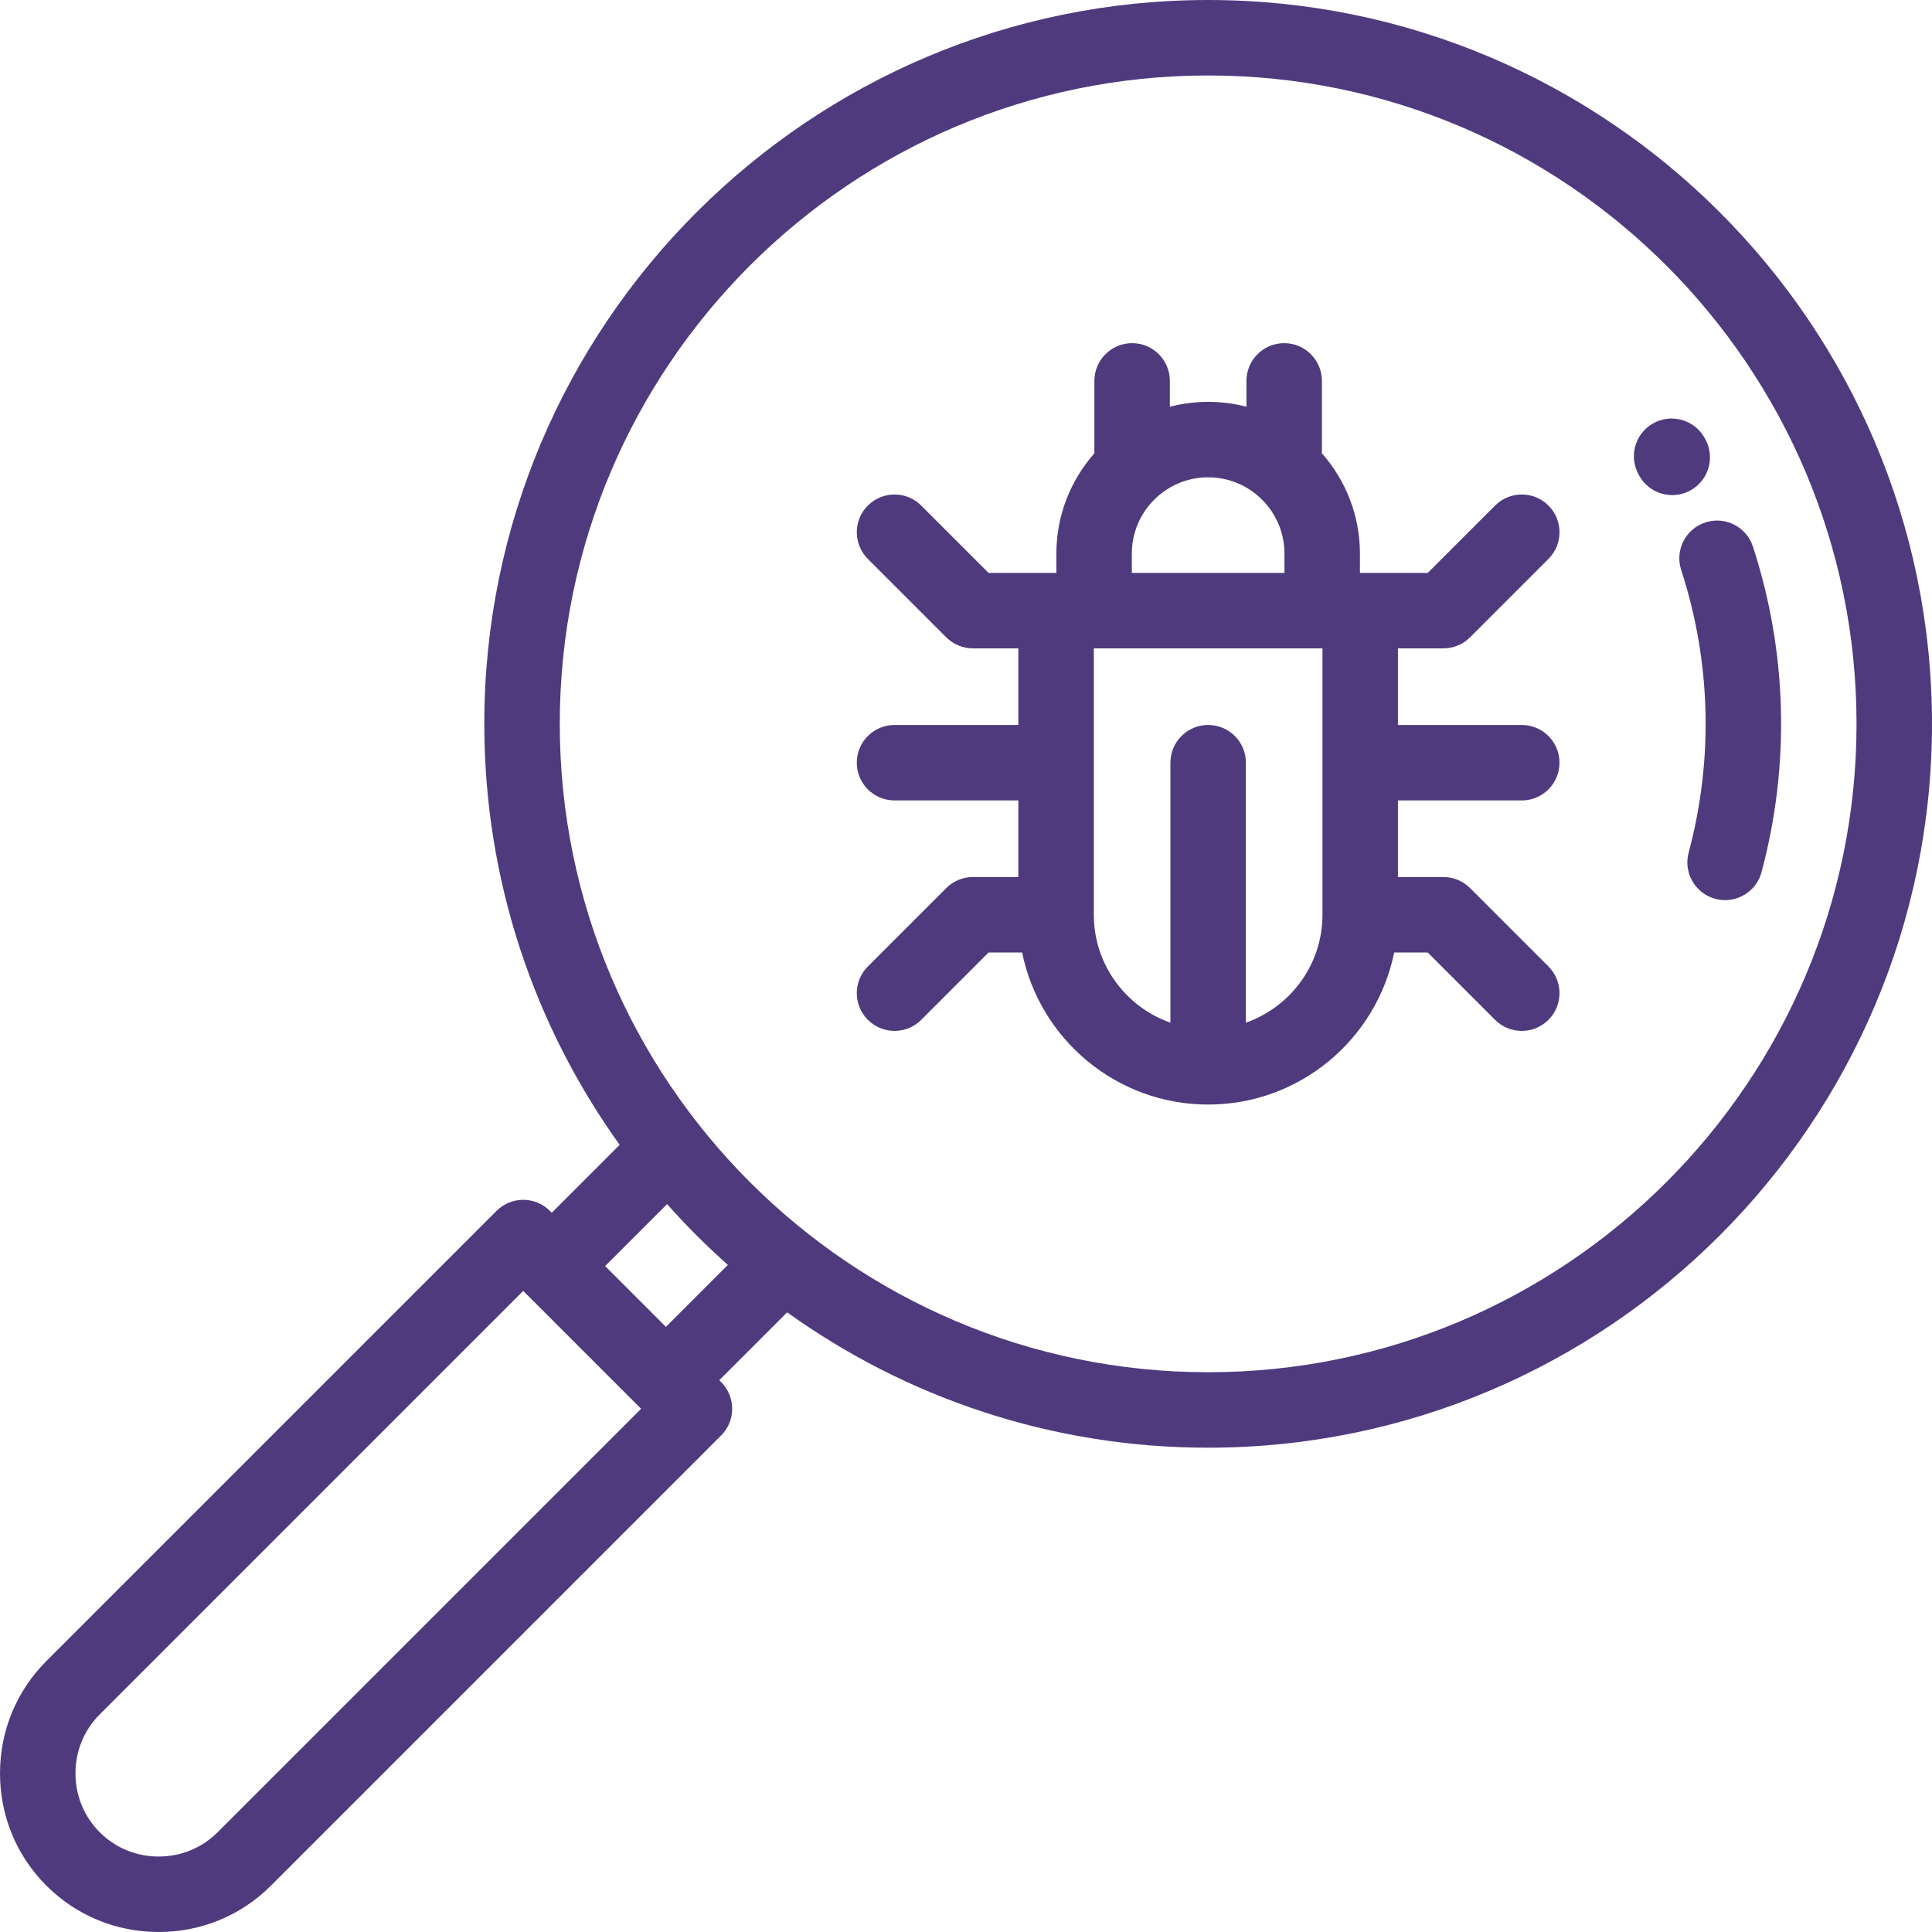
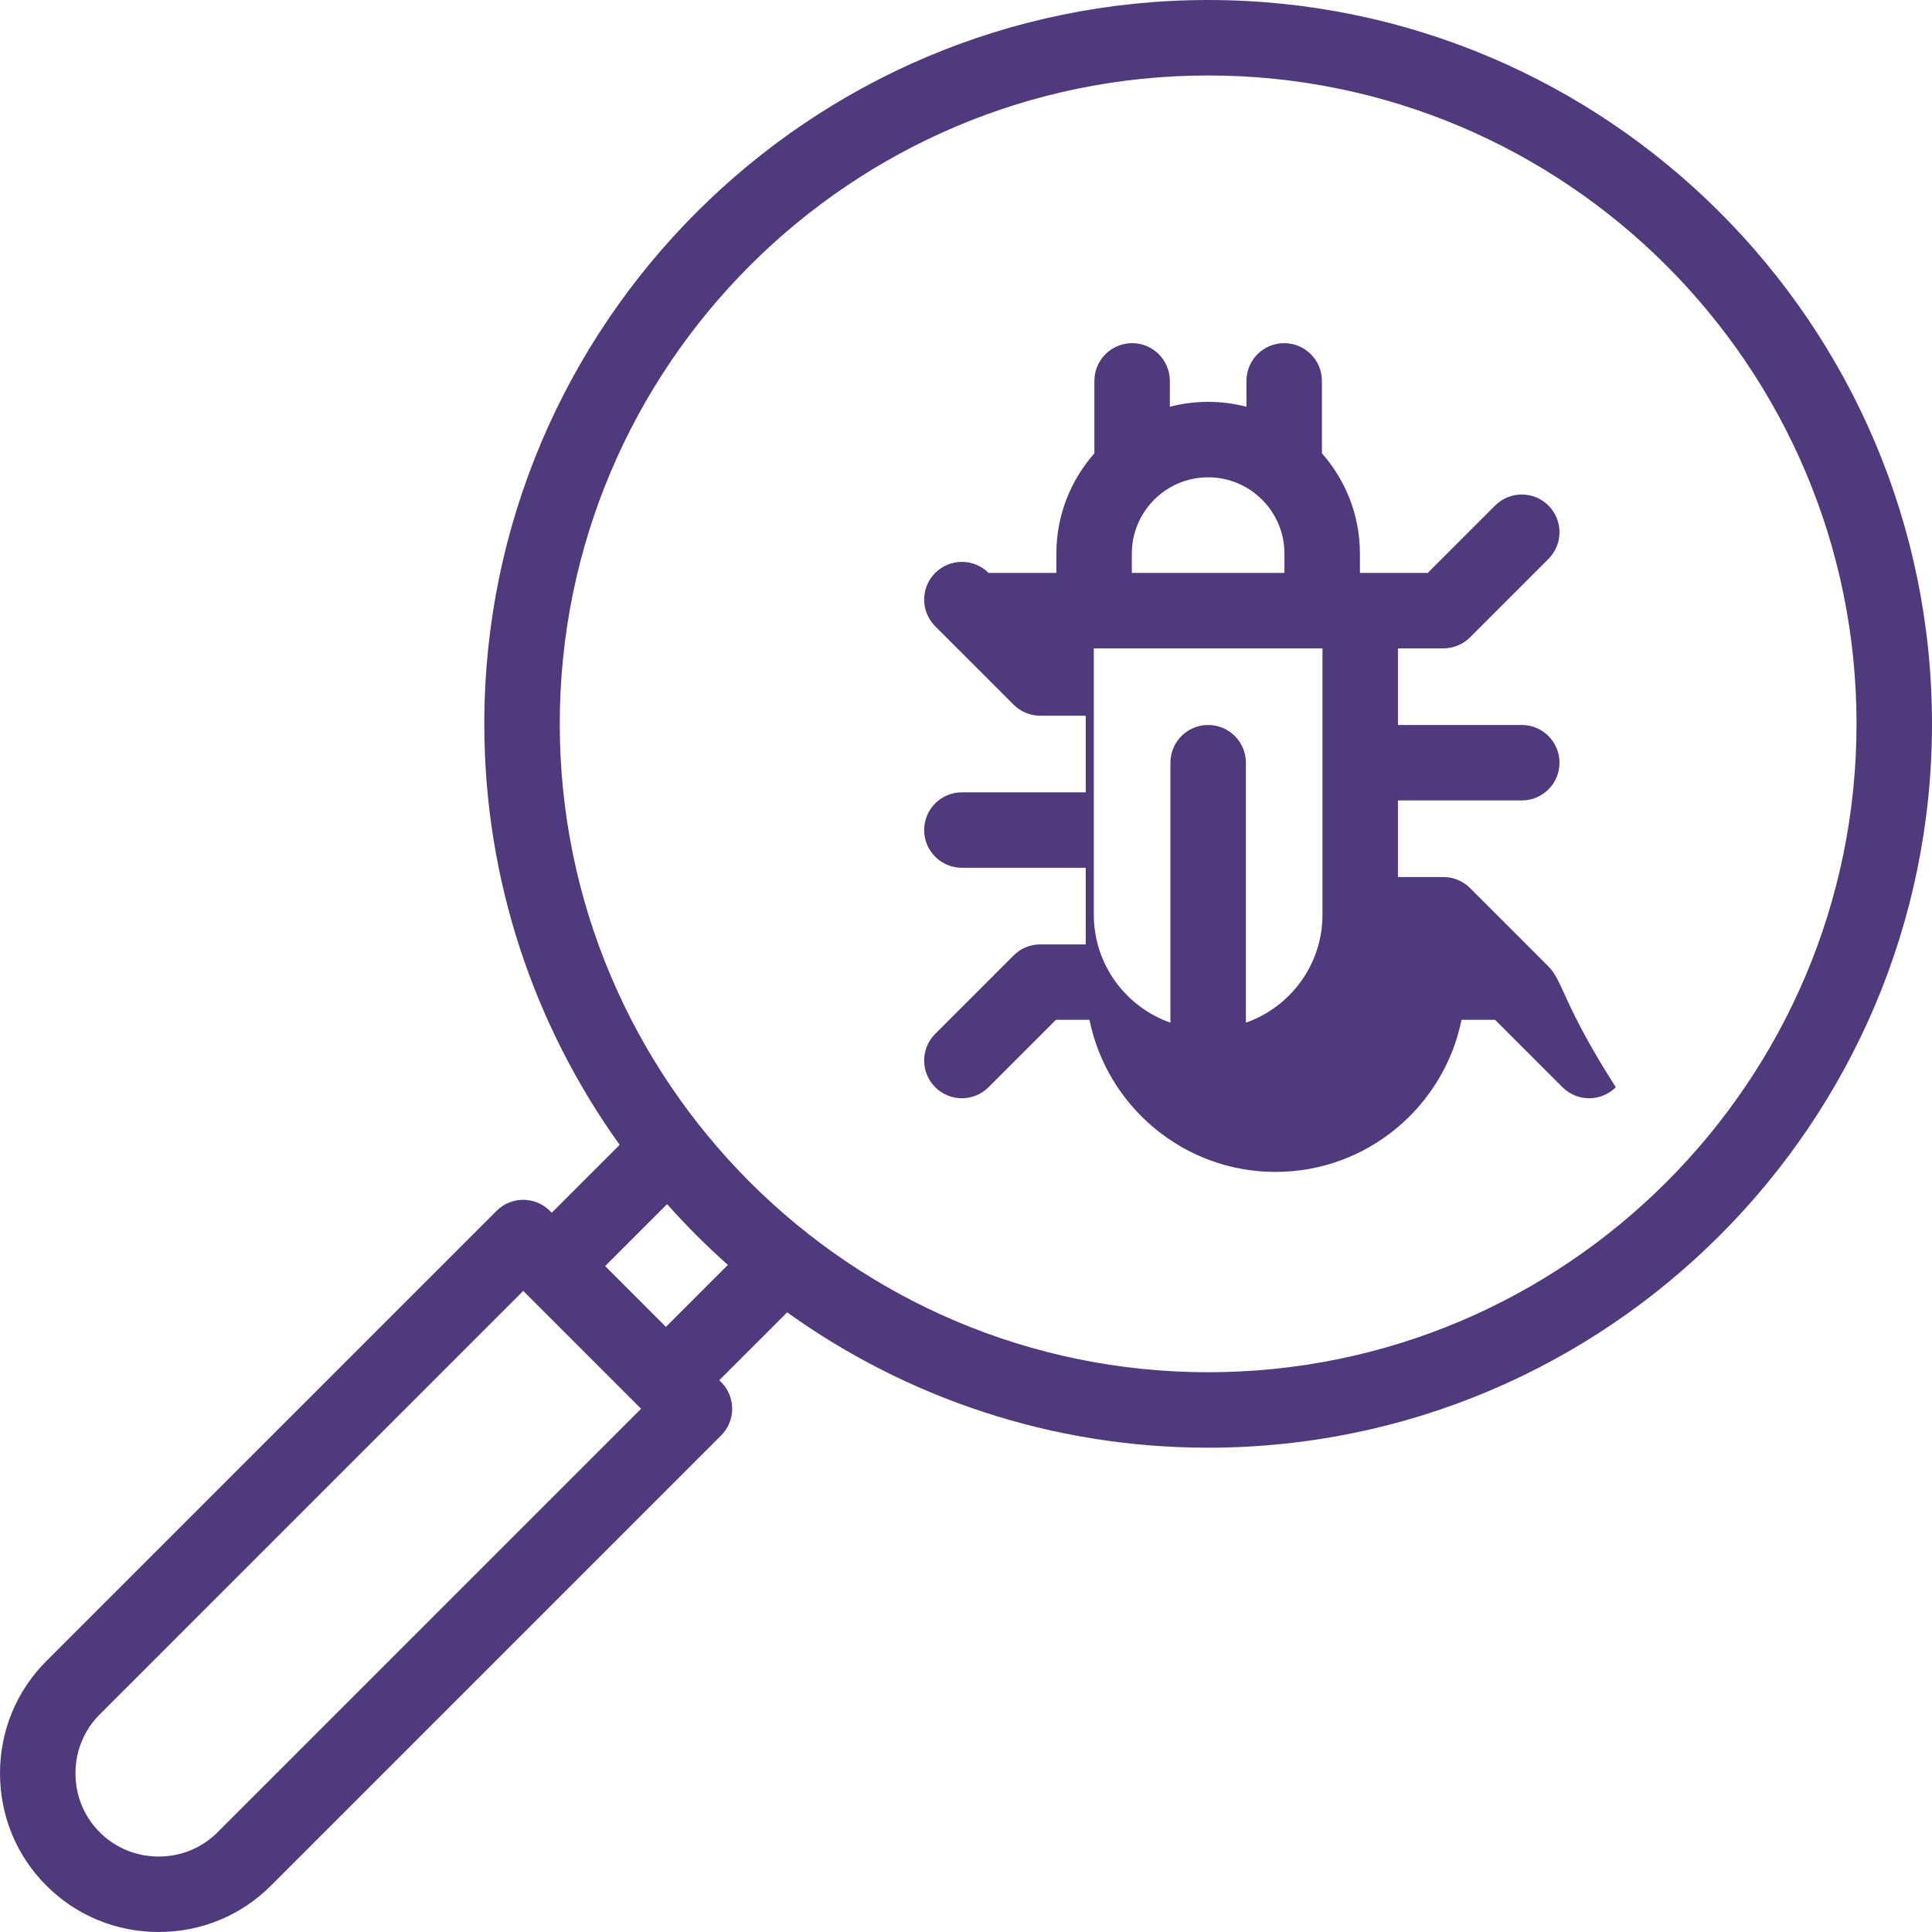
<svg xmlns="http://www.w3.org/2000/svg" fill="#503A7E" version="1.1" id="Capa_1" x="0px" y="0px" viewBox="0 0 512.002 512.002" style="enable-background:new 0 0 512.002 512.002;" xml:space="preserve">
  <g>
    <g>
-       <path d="M410.359,256.13l-20.78-20.779c-1.875-1.875-4.418-2.929-7.07-2.929H370.47v-20.298h32.816c5.523,0,10-4.477,10-10    c0-5.523-4.477-10-10-10H370.47v-20.297h12.039c2.652,0,5.195-1.054,7.07-2.929l20.779-20.78    c3.904-3.905,3.904-10.237-0.002-14.142c-3.904-3.905-10.236-3.905-14.141,0.001l-17.85,17.851H360.47h-0.074v-5.112    c0-10.185-3.813-19.49-10.074-26.584V100.94c0-5.523-4.478-10-10-10c-5.523,0-10,4.477-10,10v6.853    c-3.244-0.846-6.645-1.299-10.15-1.299c-3.504,0-6.904,0.453-10.148,1.299v-6.853c0-5.523-4.477-10-10-10c-5.521,0-10,4.477-10,10    v19.193c-6.262,7.094-10.074,16.399-10.074,26.584v5.112h-0.072h-17.897l-17.85-17.851c-3.904-3.905-10.236-3.906-14.141-0.001    c-3.906,3.905-3.906,10.237-0.002,14.142l20.779,20.78c1.875,1.876,4.418,2.929,7.07,2.929h12.039v20.297h-32.817    c-5.523,0-10,4.477-10,10s4.477,10,10,10h32.817v20.298h-12.039c-2.652,0-5.195,1.054-7.07,2.929l-20.779,20.778    c-3.904,3.905-3.904,10.237,0,14.143c1.953,1.953,4.512,2.929,7.072,2.929c2.559,0,5.117-0.976,7.07-2.929l17.85-17.85h8.898    c4.65,22.96,24.986,40.297,49.297,40.297c24.31,0,44.645-17.338,49.295-40.297h8.897l17.85,17.85    c1.953,1.953,4.512,2.929,7.07,2.929c2.561,0,5.119-0.976,7.072-2.929C414.263,266.368,414.263,260.036,410.359,256.13z     M320.173,126.492c11.15,0,20.223,9.072,20.223,20.223v5.112h-40.447v-5.112h-0.001    C299.948,135.564,309.02,126.492,320.173,126.492z M350.469,242.423c0.001,13.202-8.49,24.453-20.296,28.594v-68.892    c0-5.523-4.477-10-10-10c-5.521,0-10,4.477-10,10v68.892c-11.805-4.141-20.297-15.391-20.297-28.594v-70.595h0.072h60.447h0.074    V242.423z" />
+       <path d="M410.359,256.13l-20.78-20.779c-1.875-1.875-4.418-2.929-7.07-2.929H370.47v-20.298h32.816c5.523,0,10-4.477,10-10    c0-5.523-4.477-10-10-10H370.47v-20.297h12.039c2.652,0,5.195-1.054,7.07-2.929l20.779-20.78    c3.904-3.905,3.904-10.237-0.002-14.142c-3.904-3.905-10.236-3.905-14.141,0.001l-17.85,17.851H360.47h-0.074v-5.112    c0-10.185-3.813-19.49-10.074-26.584V100.94c0-5.523-4.478-10-10-10c-5.523,0-10,4.477-10,10v6.853    c-3.244-0.846-6.645-1.299-10.15-1.299c-3.504,0-6.904,0.453-10.148,1.299v-6.853c0-5.523-4.477-10-10-10c-5.521,0-10,4.477-10,10    v19.193c-6.262,7.094-10.074,16.399-10.074,26.584v5.112h-0.072h-17.897c-3.904-3.905-10.236-3.906-14.141-0.001    c-3.906,3.905-3.906,10.237-0.002,14.142l20.779,20.78c1.875,1.876,4.418,2.929,7.07,2.929h12.039v20.297h-32.817    c-5.523,0-10,4.477-10,10s4.477,10,10,10h32.817v20.298h-12.039c-2.652,0-5.195,1.054-7.07,2.929l-20.779,20.778    c-3.904,3.905-3.904,10.237,0,14.143c1.953,1.953,4.512,2.929,7.072,2.929c2.559,0,5.117-0.976,7.07-2.929l17.85-17.85h8.898    c4.65,22.96,24.986,40.297,49.297,40.297c24.31,0,44.645-17.338,49.295-40.297h8.897l17.85,17.85    c1.953,1.953,4.512,2.929,7.07,2.929c2.561,0,5.119-0.976,7.072-2.929C414.263,266.368,414.263,260.036,410.359,256.13z     M320.173,126.492c11.15,0,20.223,9.072,20.223,20.223v5.112h-40.447v-5.112h-0.001    C299.948,135.564,309.02,126.492,320.173,126.492z M350.469,242.423c0.001,13.202-8.49,24.453-20.296,28.594v-68.892    c0-5.523-4.477-10-10-10c-5.521,0-10,4.477-10,10v68.892c-11.805-4.141-20.297-15.391-20.297-28.594v-70.595h0.072h60.447h0.074    V242.423z" />
    </g>
  </g>
  <g>
    <g>
      <path d="M320.173,0C214.399,0,128.345,86.055,128.345,191.83c0,41.579,13.303,80.106,35.869,111.561l-17.99,17.991l-0.492-0.491    c-1.875-1.875-4.418-2.929-7.07-2.929c-2.652,0-5.197,1.054-7.072,2.929L12.29,440.193c-7.924,7.924-12.289,18.492-12.289,29.759    c-0.002,11.268,4.363,21.836,12.289,29.761c7.924,7.925,18.492,12.289,29.76,12.289s21.836-4.364,29.76-12.289l119.299-119.301    c3.906-3.905,3.906-10.236,0-14.142l-0.492-0.493l17.99-17.992c31.457,22.567,69.986,35.871,111.566,35.871    c105.773,0,191.828-86.053,191.828-191.826C512.001,86.055,425.946,0,320.173,0z M57.667,485.571    c-4.146,4.147-9.693,6.431-15.617,6.431s-11.471-2.284-15.621-6.434c-4.146-4.145-6.43-9.691-6.428-15.615    c0-5.925,2.283-11.471,6.432-15.618l112.229-112.232l0.451,0.452c0.014,0.013,0.025,0.028,0.037,0.041l30.254,30.251l0.492,0.493    L57.667,485.571z M176.474,351.634l-0.252-0.253l-15.857-15.857l16.42-16.419c5.049,5.682,10.428,11.061,16.109,16.11    L176.474,351.634z M320.173,363.656c-94.746,0-171.828-77.081-171.828-171.826C148.345,97.082,225.427,20,320.173,20    s171.828,77.082,171.828,171.83C492.001,286.575,414.919,363.656,320.173,363.656z" />
    </g>
  </g>
  <g>
    <g>
-       <path d="M464.552,144.862c-1.709-5.252-7.353-8.122-12.603-6.416c-5.252,1.709-8.123,7.351-6.416,12.603    c7.91,24.31,8.592,50.209,1.975,74.9c-1.43,5.335,1.736,10.818,7.07,12.248c0.867,0.232,1.738,0.343,2.596,0.343    c4.414,0,8.455-2.946,9.652-7.413C474.446,202.69,473.661,172.86,464.552,144.862z" />
-     </g>
+       </g>
  </g>
  <g>
    <g>
-       <path d="M451.845,116.245l-0.174-0.308c-2.752-4.789-8.863-6.443-13.652-3.691c-4.789,2.75-6.441,8.863-3.691,13.652l0.152,0.27    c1.846,3.23,5.221,5.04,8.691,5.04c1.684,0,3.389-0.425,4.953-1.319C452.919,127.148,454.585,121.04,451.845,116.245z" />
-     </g>
+       </g>
  </g>
  <g>
</g>
  <g>
</g>
  <g>
</g>
  <g>
</g>
  <g>
</g>
  <g>
</g>
  <g>
</g>
  <g>
</g>
  <g>
</g>
  <g>
</g>
  <g>
</g>
  <g>
</g>
  <g>
</g>
  <g>
</g>
  <g>
</g>
</svg>